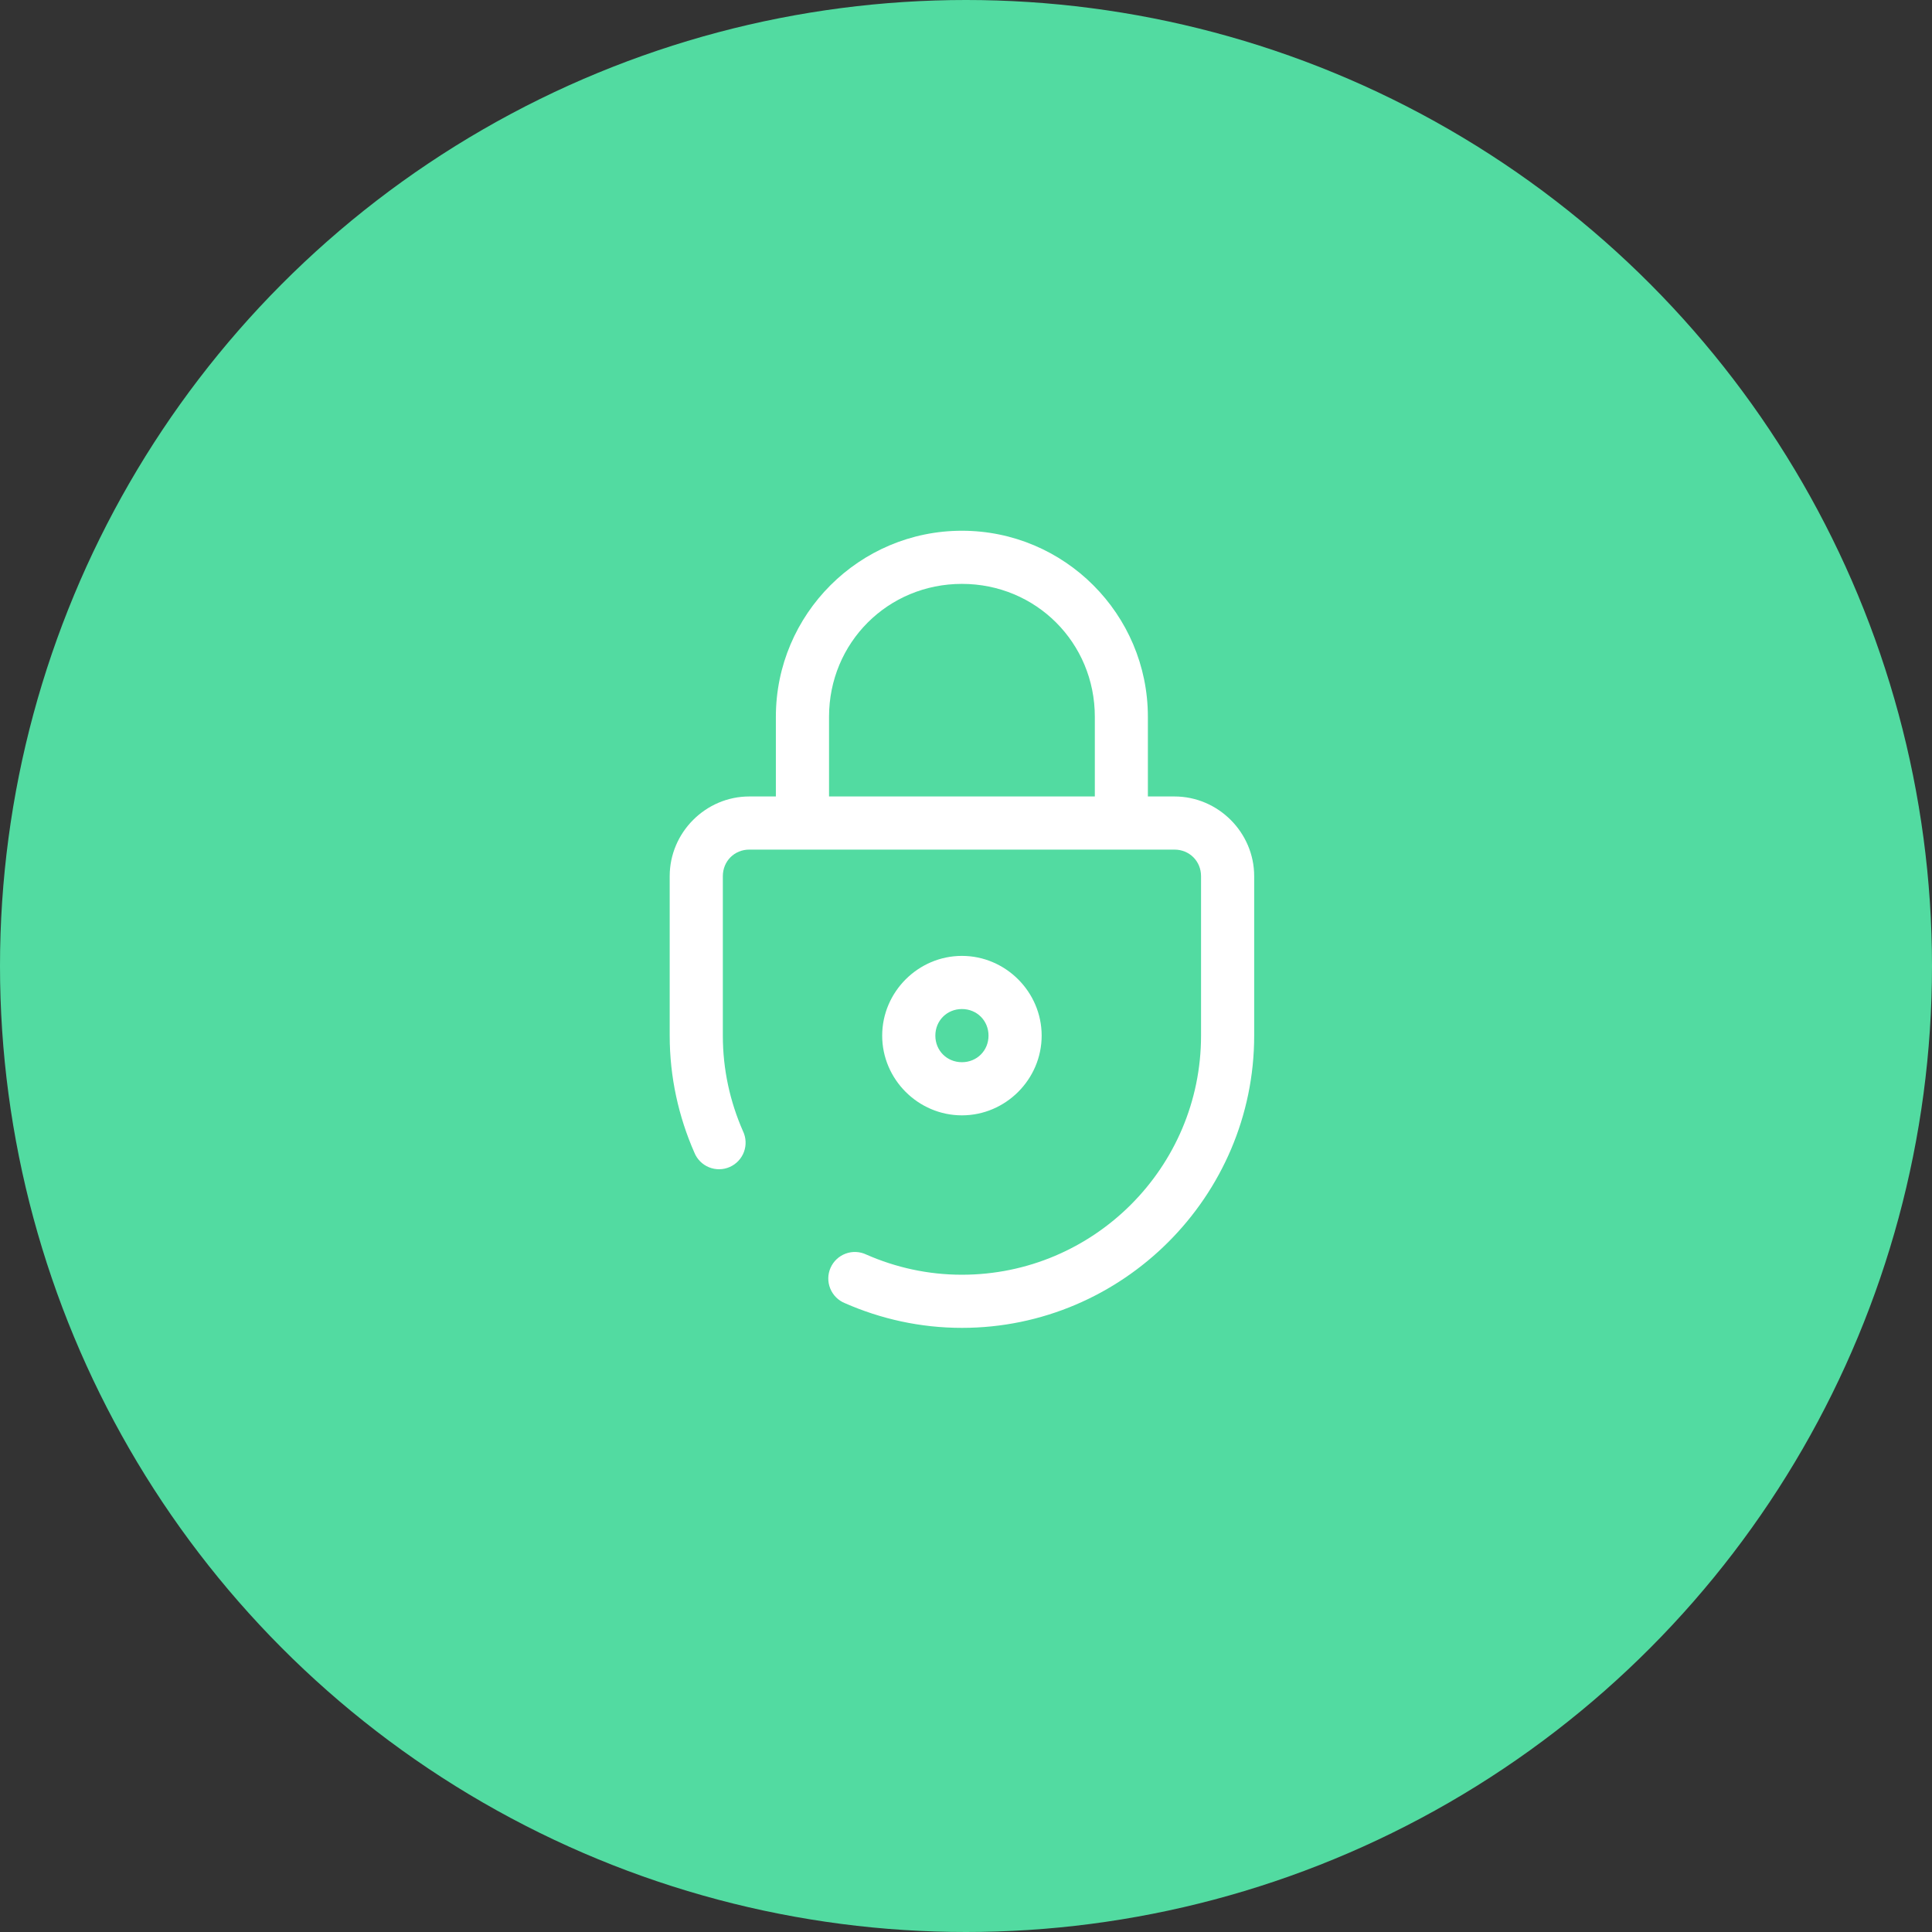
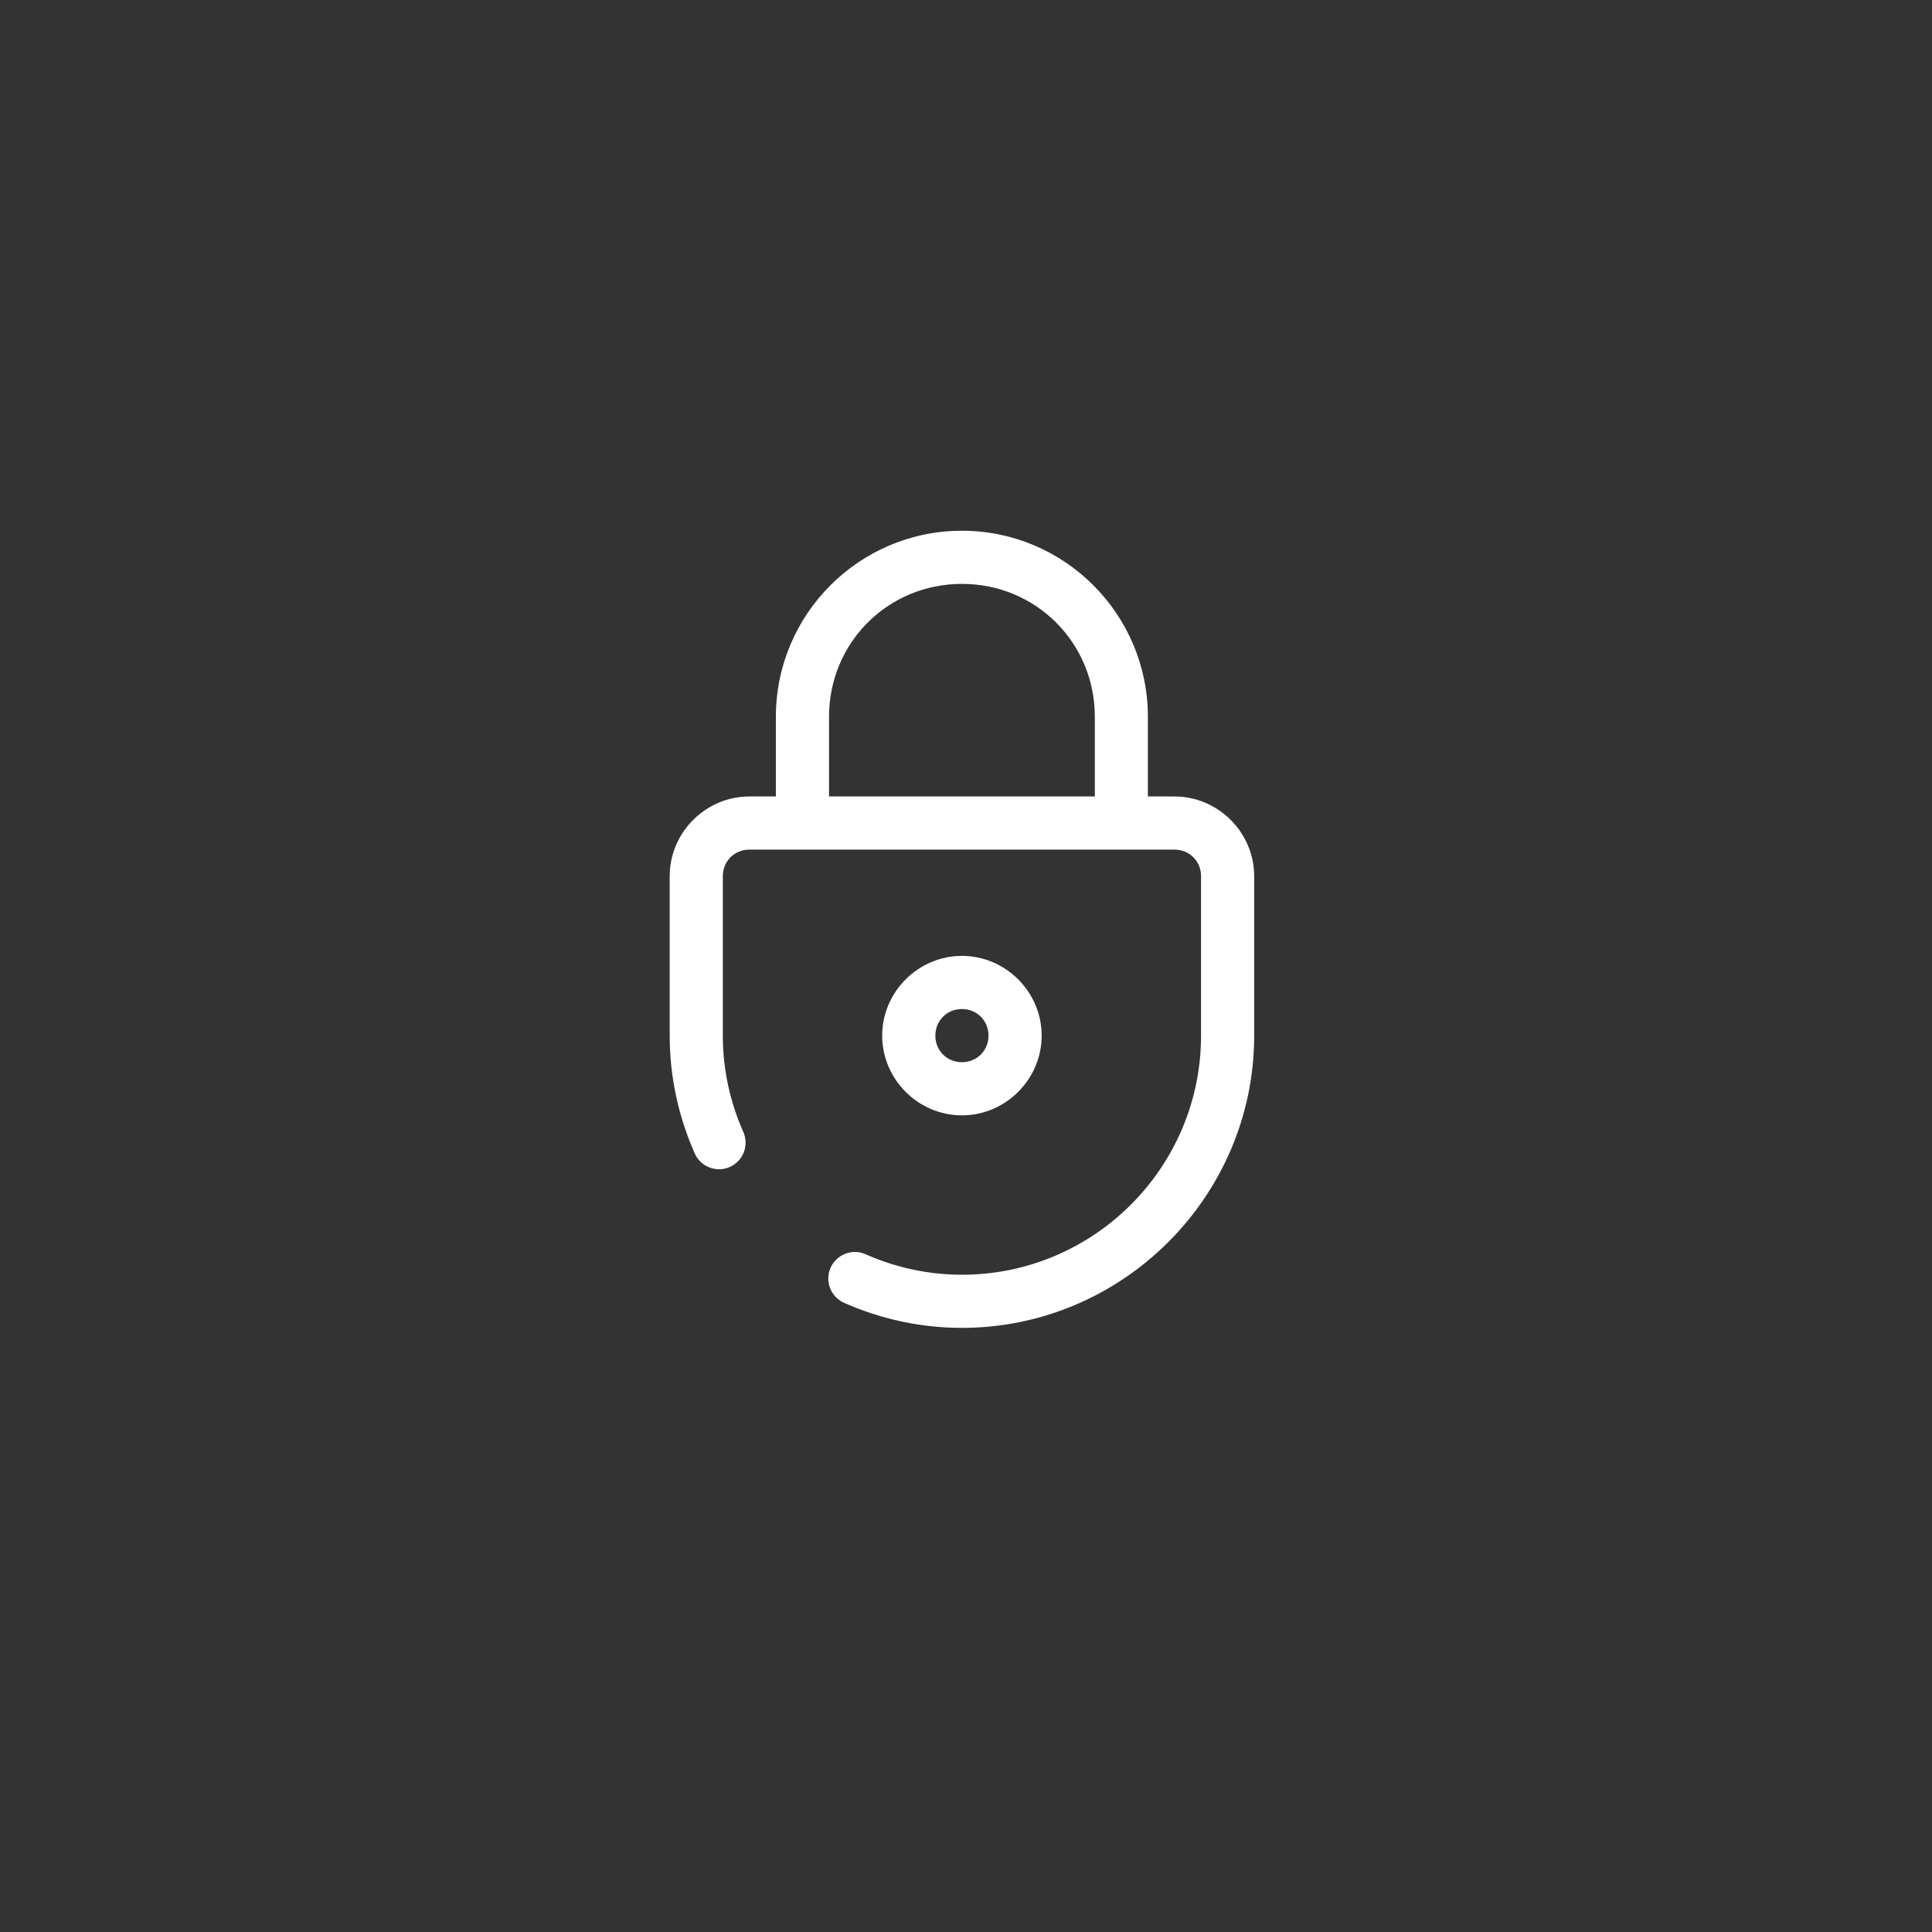
<svg xmlns="http://www.w3.org/2000/svg" width="237" height="237" viewBox="0 0 237 237" fill="none">
  <rect x="0" y="0" width="237" height="237" fill="#333333" stroke="none" />
-   <circle cx="118.5" cy="118.5" r="118.5" fill="#52DBA1" />
  <path fill-rule="evenodd" clip-rule="evenodd" d="M118 65.107C105.416 65.107 95.177 75.343 95.177 87.928V97.703H91.918C86.555 97.703 82.152 102.128 82.152 107.482V127.042C82.152 132.141 83.249 136.997 85.179 141.389C85.509 142.208 86.156 142.858 86.973 143.191C87.79 143.524 88.708 143.512 89.516 143.156C90.324 142.801 90.953 142.133 91.26 141.306C91.567 140.479 91.525 139.562 91.144 138.766C89.559 135.161 88.671 131.21 88.671 127.042V107.482C88.671 105.643 90.087 104.222 91.918 104.222H144.071C145.912 104.222 147.333 105.642 147.333 107.482V127.042C147.333 143.214 134.172 156.372 118.001 156.372C113.832 156.372 109.879 155.483 106.274 153.899C105.478 153.518 104.561 153.476 103.734 153.783C102.906 154.09 102.238 154.719 101.883 155.527C101.527 156.335 101.515 157.253 101.849 158.07C102.182 158.887 102.832 159.535 103.651 159.864C108.044 161.795 112.901 162.891 118.001 162.891C137.719 162.891 153.852 146.761 153.852 127.042V107.482C153.852 102.118 149.433 97.703 144.071 97.703H140.811V87.928C140.811 75.344 130.585 65.107 118 65.107L118 65.107ZM118 71.626C127.085 71.626 134.304 78.842 134.304 87.928V97.703H101.698V87.928C101.698 78.842 108.914 71.626 117.999 71.626H118ZM118 117.26C112.637 117.26 108.218 121.68 108.218 127.042C108.218 132.404 112.637 136.821 118 136.821C123.362 136.821 127.781 132.404 127.781 127.042C127.781 121.68 123.362 117.26 118 117.26ZM118 123.779C119.838 123.779 121.262 125.203 121.262 127.042C121.262 128.881 119.838 130.301 118 130.301C116.161 130.301 114.74 128.881 114.74 127.042C114.74 125.203 116.161 123.779 118 123.779Z" fill="white" />
</svg>